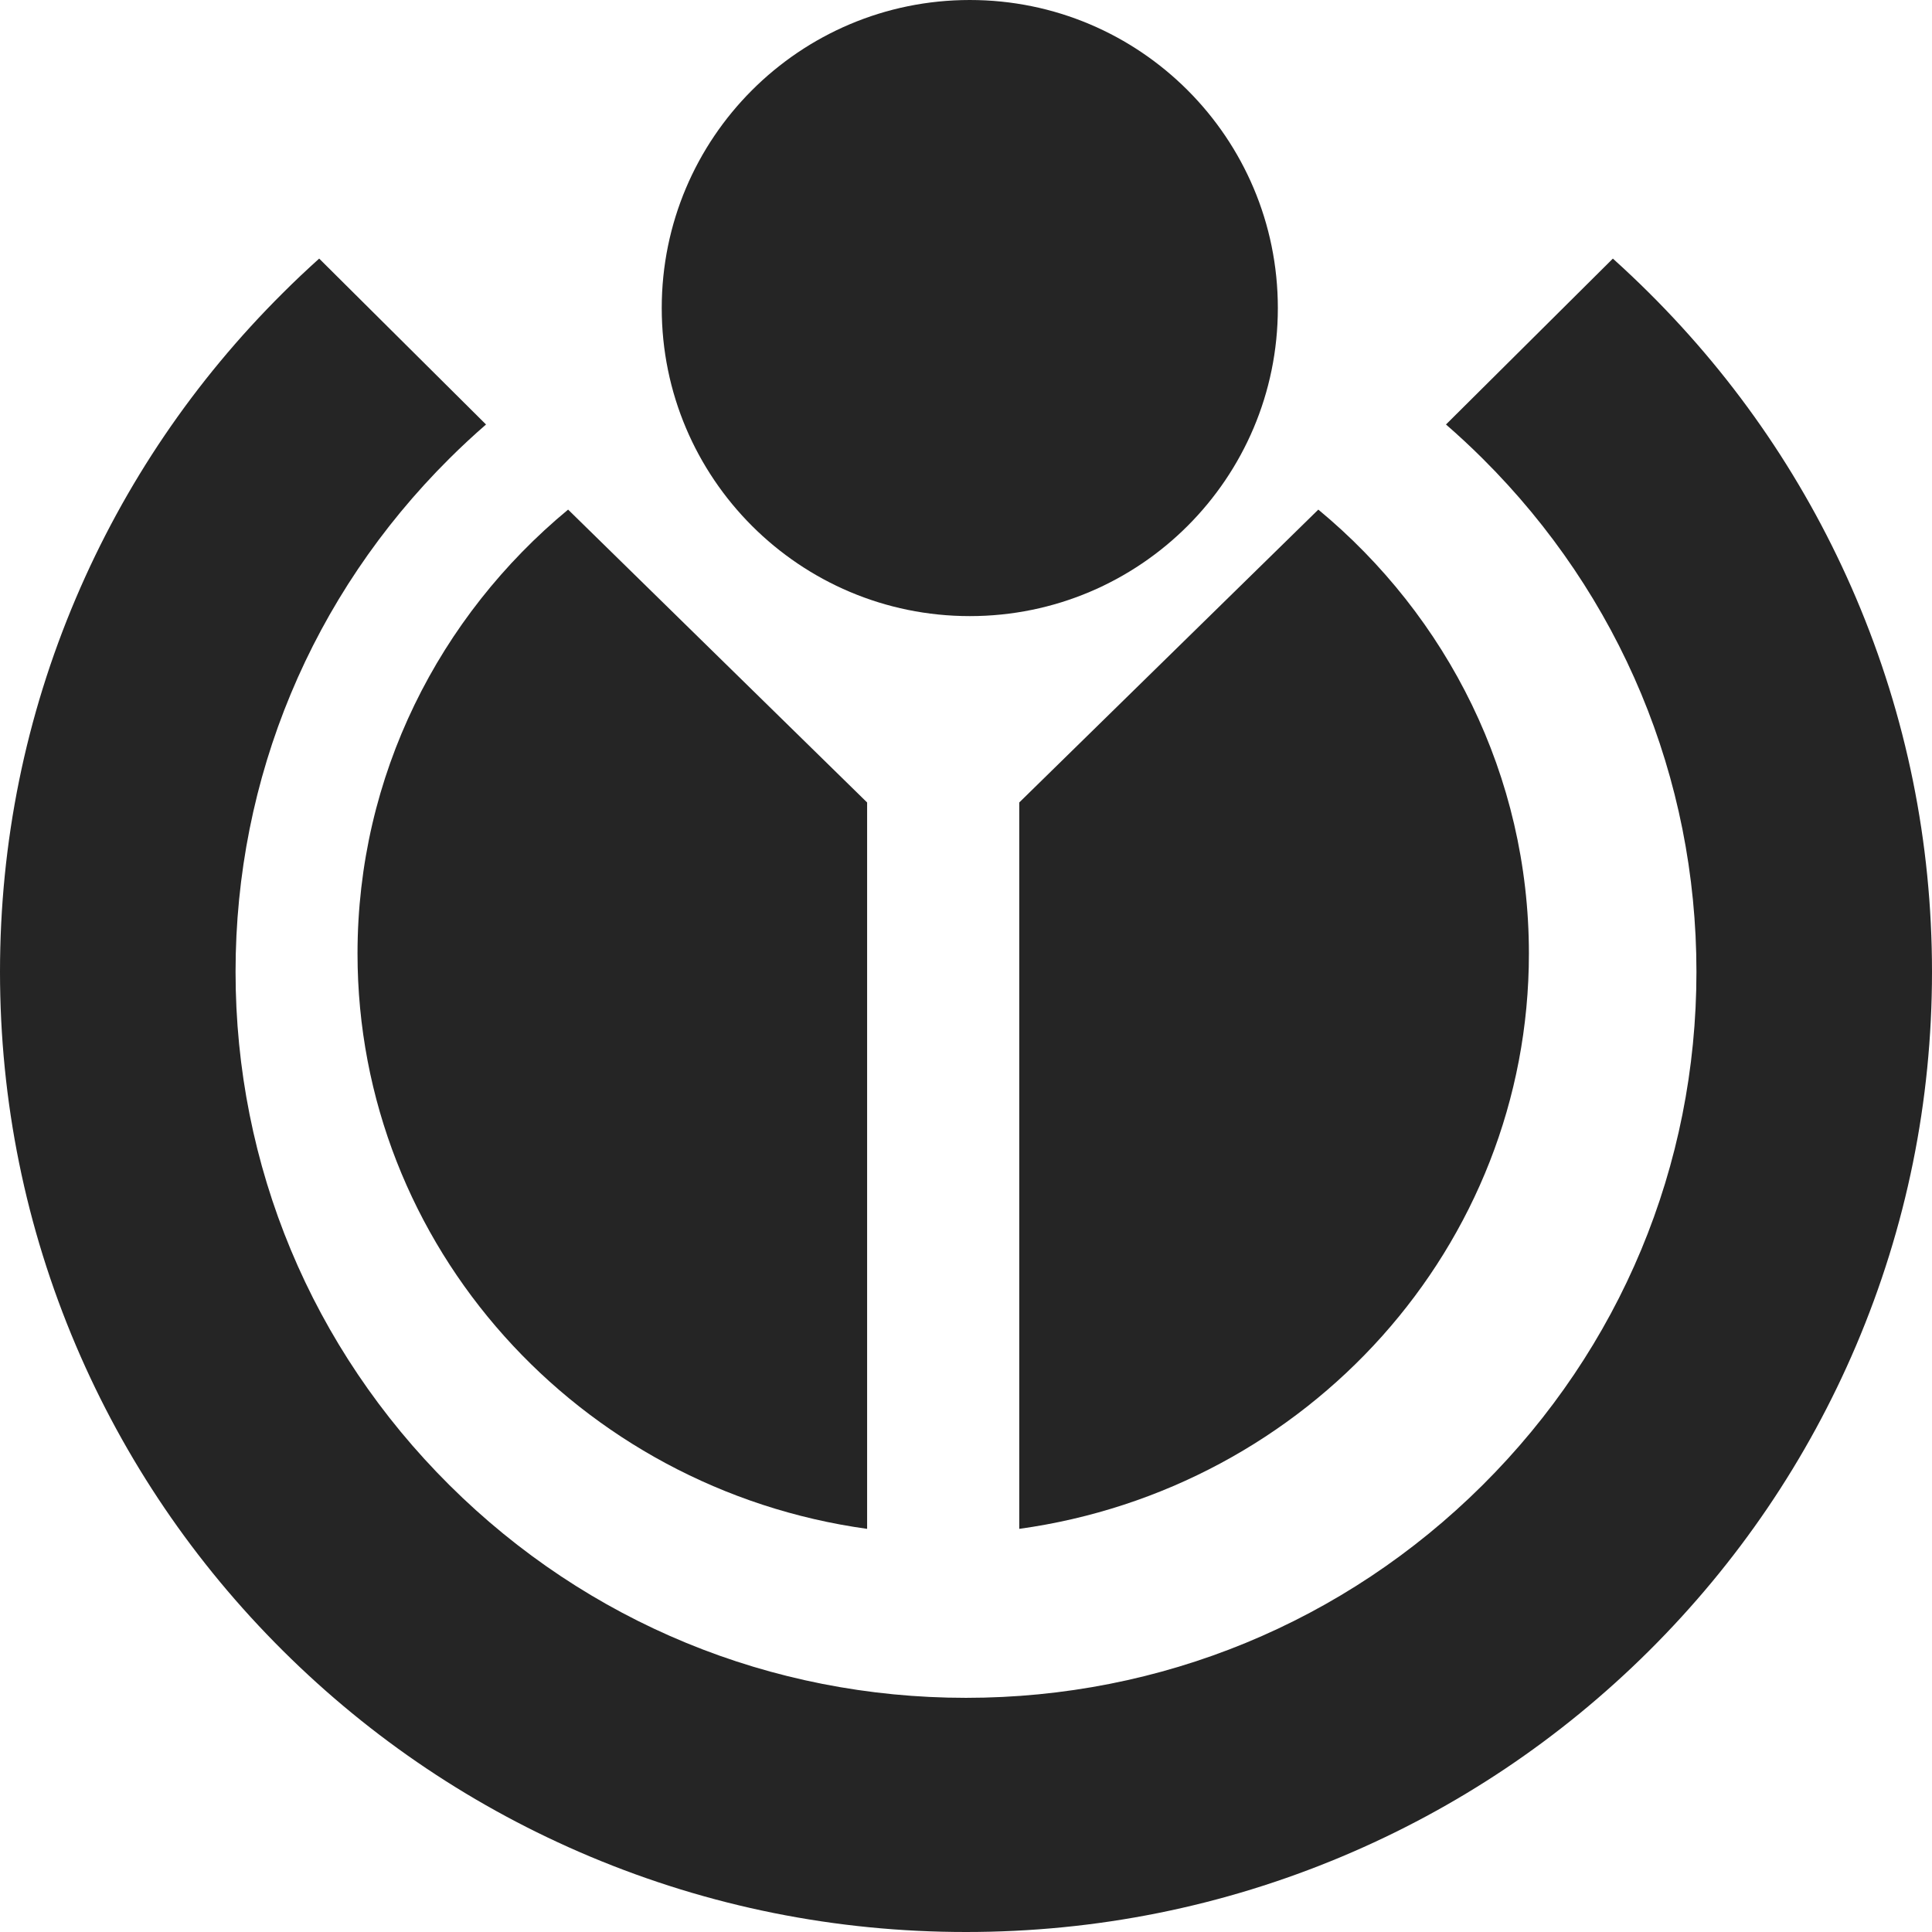
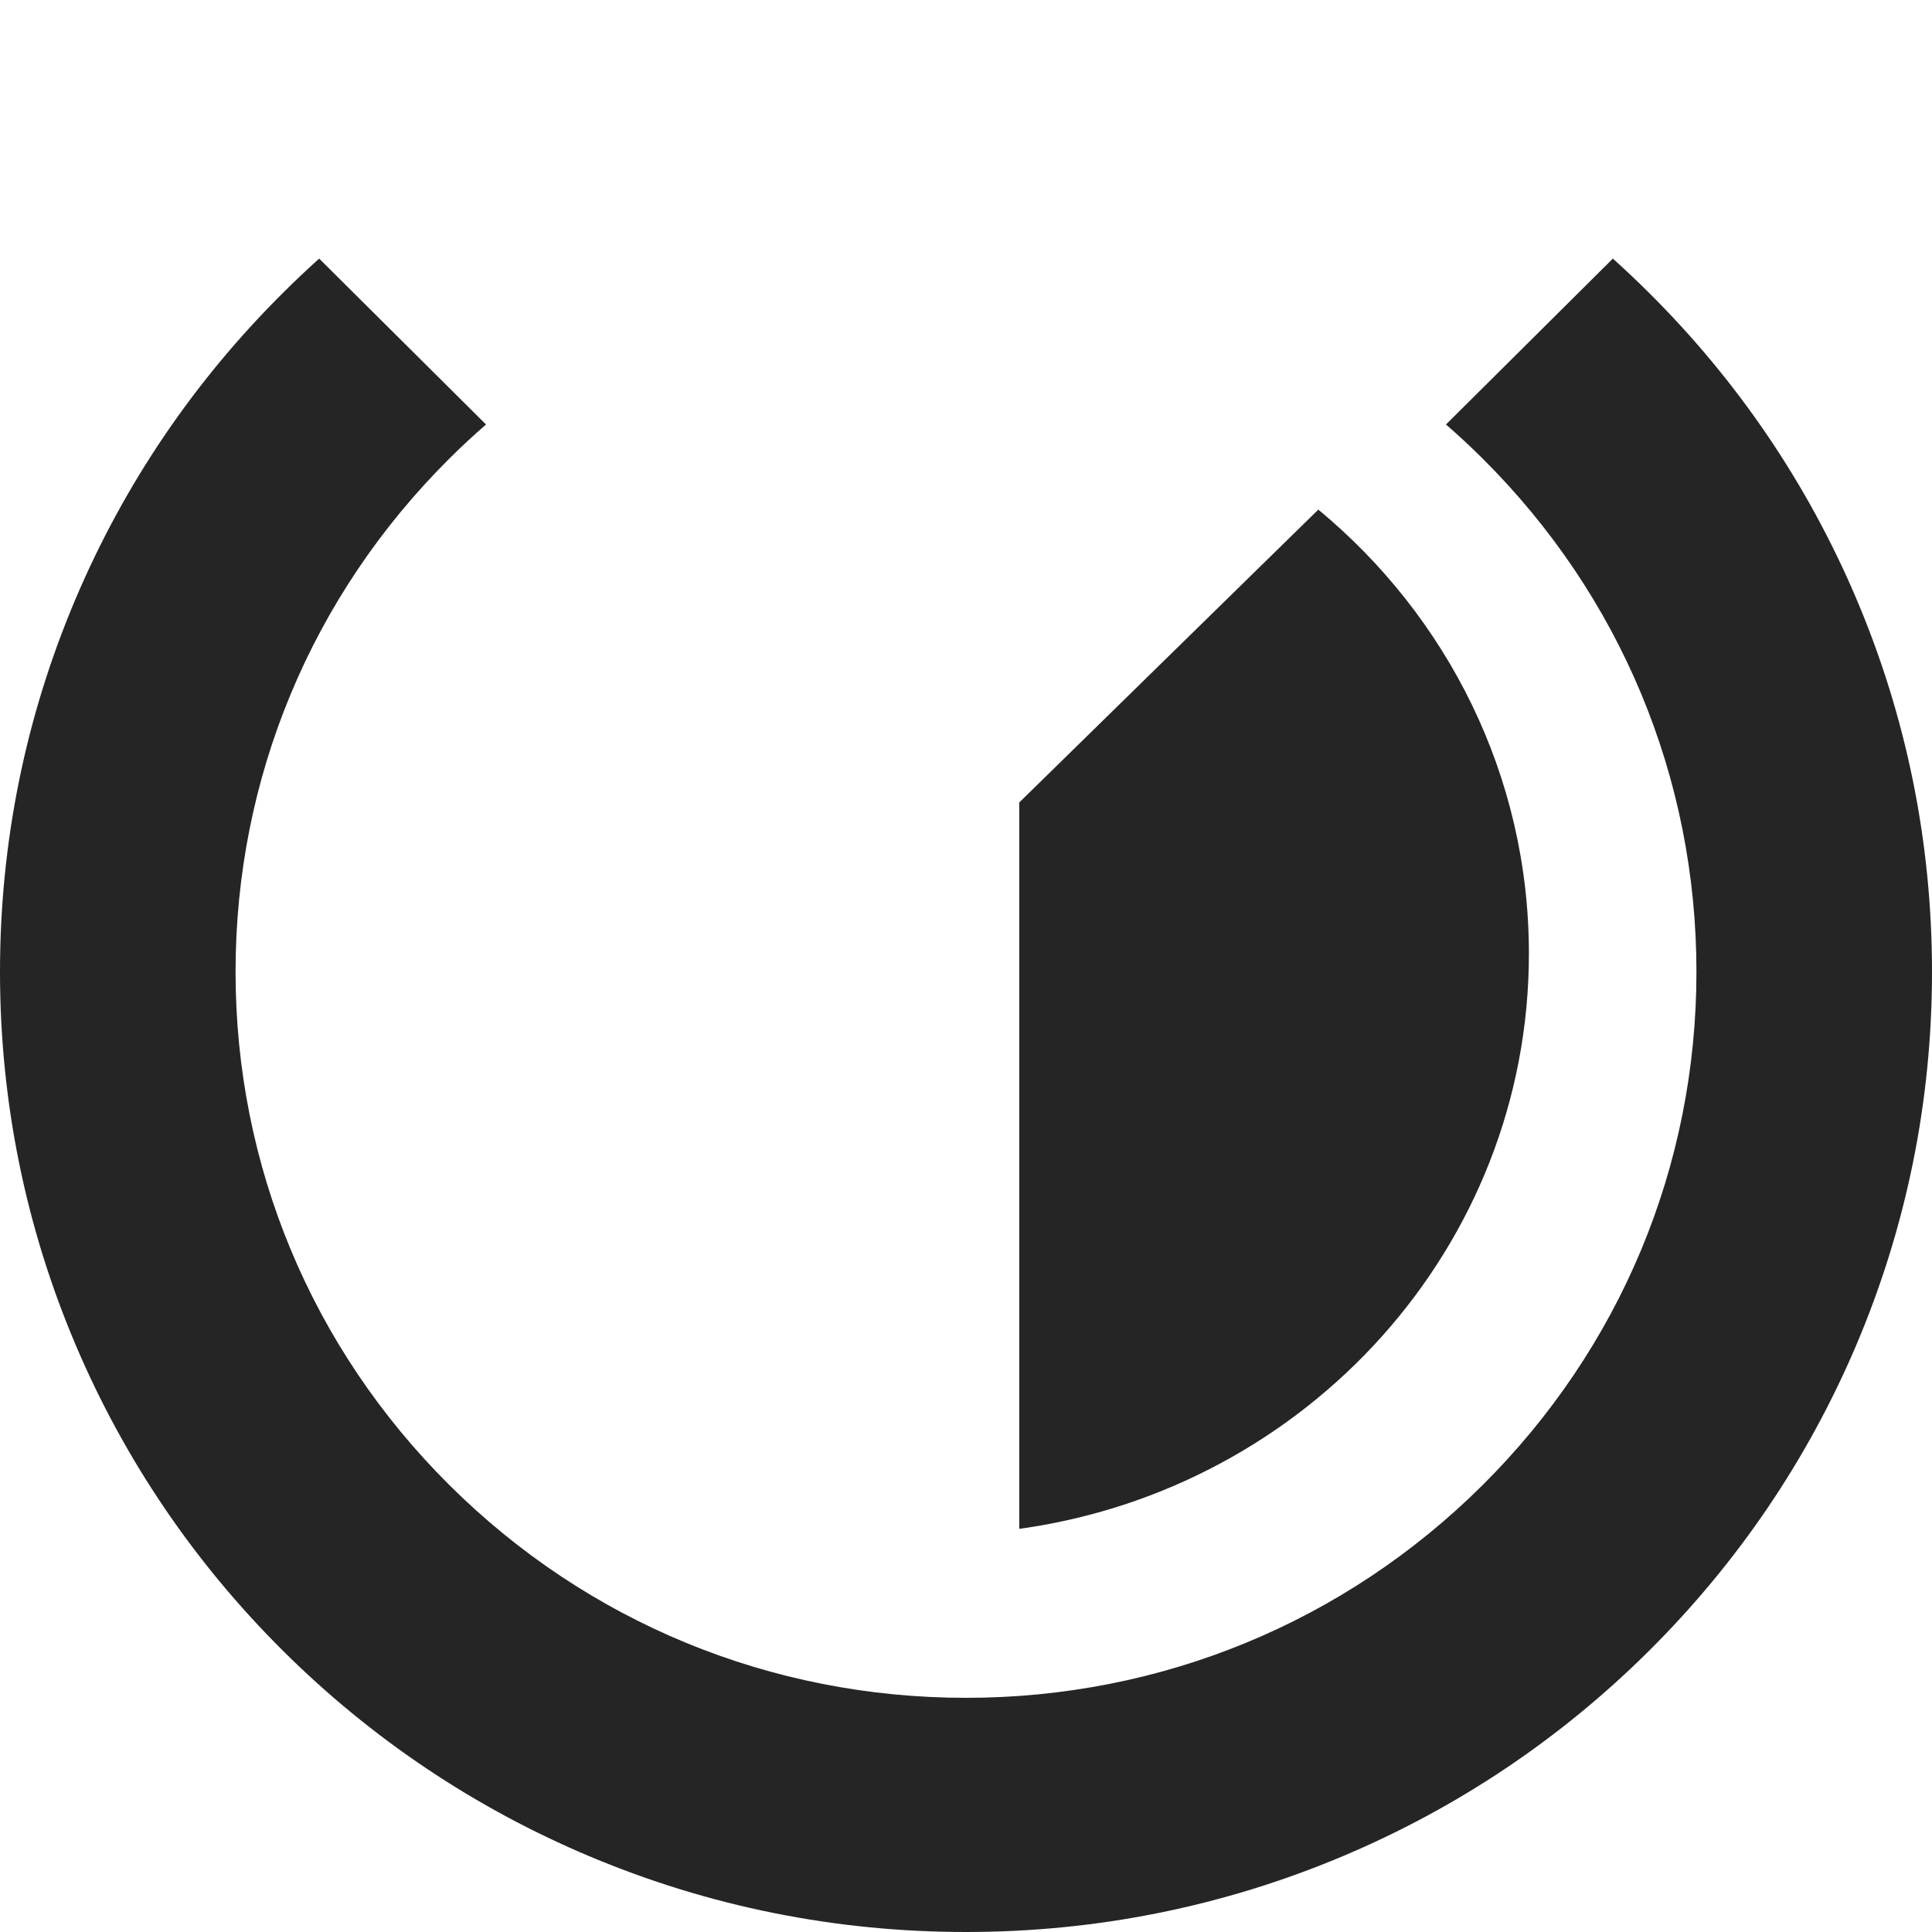
<svg xmlns="http://www.w3.org/2000/svg" width="39" height="39" viewBox="0 0 39 39" fill="none">
  <path fill-rule="evenodd" clip-rule="evenodd" d="M20.575 30.862C26.39 30.058 30.863 25.165 30.863 19.249C30.863 15.655 29.212 12.439 26.612 10.287L20.575 16.199V30.862Z" fill="#252525" />
-   <path fill-rule="evenodd" clip-rule="evenodd" d="M17.504 30.862V16.199L11.468 10.287C8.868 12.439 7.217 15.655 7.217 19.249C7.217 25.165 11.69 30.058 17.504 30.862Z" fill="#252525" />
  <path fill-rule="evenodd" clip-rule="evenodd" d="M29.926 9.254C32.711 12.022 34.245 15.703 34.245 19.617C34.245 23.532 32.711 27.212 29.926 29.981C27.141 32.749 23.438 34.273 19.5 34.273C15.562 34.273 11.859 32.749 9.074 29.981C6.289 27.212 4.755 23.532 4.755 19.617C4.755 15.703 6.289 12.022 9.074 9.254C9.313 9.016 9.559 8.788 9.811 8.569L6.443 5.22C6.194 5.444 5.95 5.674 5.712 5.912C3.922 7.691 2.516 9.763 1.533 12.072C0.516 14.463 0 17.001 0 19.617C0 22.233 0.516 24.771 1.533 27.163C2.516 29.471 3.922 31.543 5.712 33.323C7.502 35.102 9.587 36.499 11.909 37.476C14.315 38.487 16.869 39 19.5 39C22.132 39 24.685 38.487 27.091 37.476C29.414 36.499 31.499 35.102 33.289 33.323C35.078 31.543 36.484 29.471 37.467 27.163C38.484 24.771 39 22.233 39 19.617C39 17.001 38.484 14.463 37.467 12.072C36.484 9.763 35.078 7.691 33.289 5.912C33.05 5.674 32.806 5.444 32.558 5.22L29.189 8.569C29.441 8.788 29.687 9.016 29.926 9.254Z" fill="#252525" />
-   <path fill-rule="evenodd" clip-rule="evenodd" d="M19.577 0C23.011 0 25.795 2.784 25.795 6.219C25.795 9.653 23.011 12.437 19.577 12.437C16.143 12.437 13.358 9.653 13.358 6.219C13.358 2.784 16.143 0 19.577 0Z" fill="#252525" />
</svg>